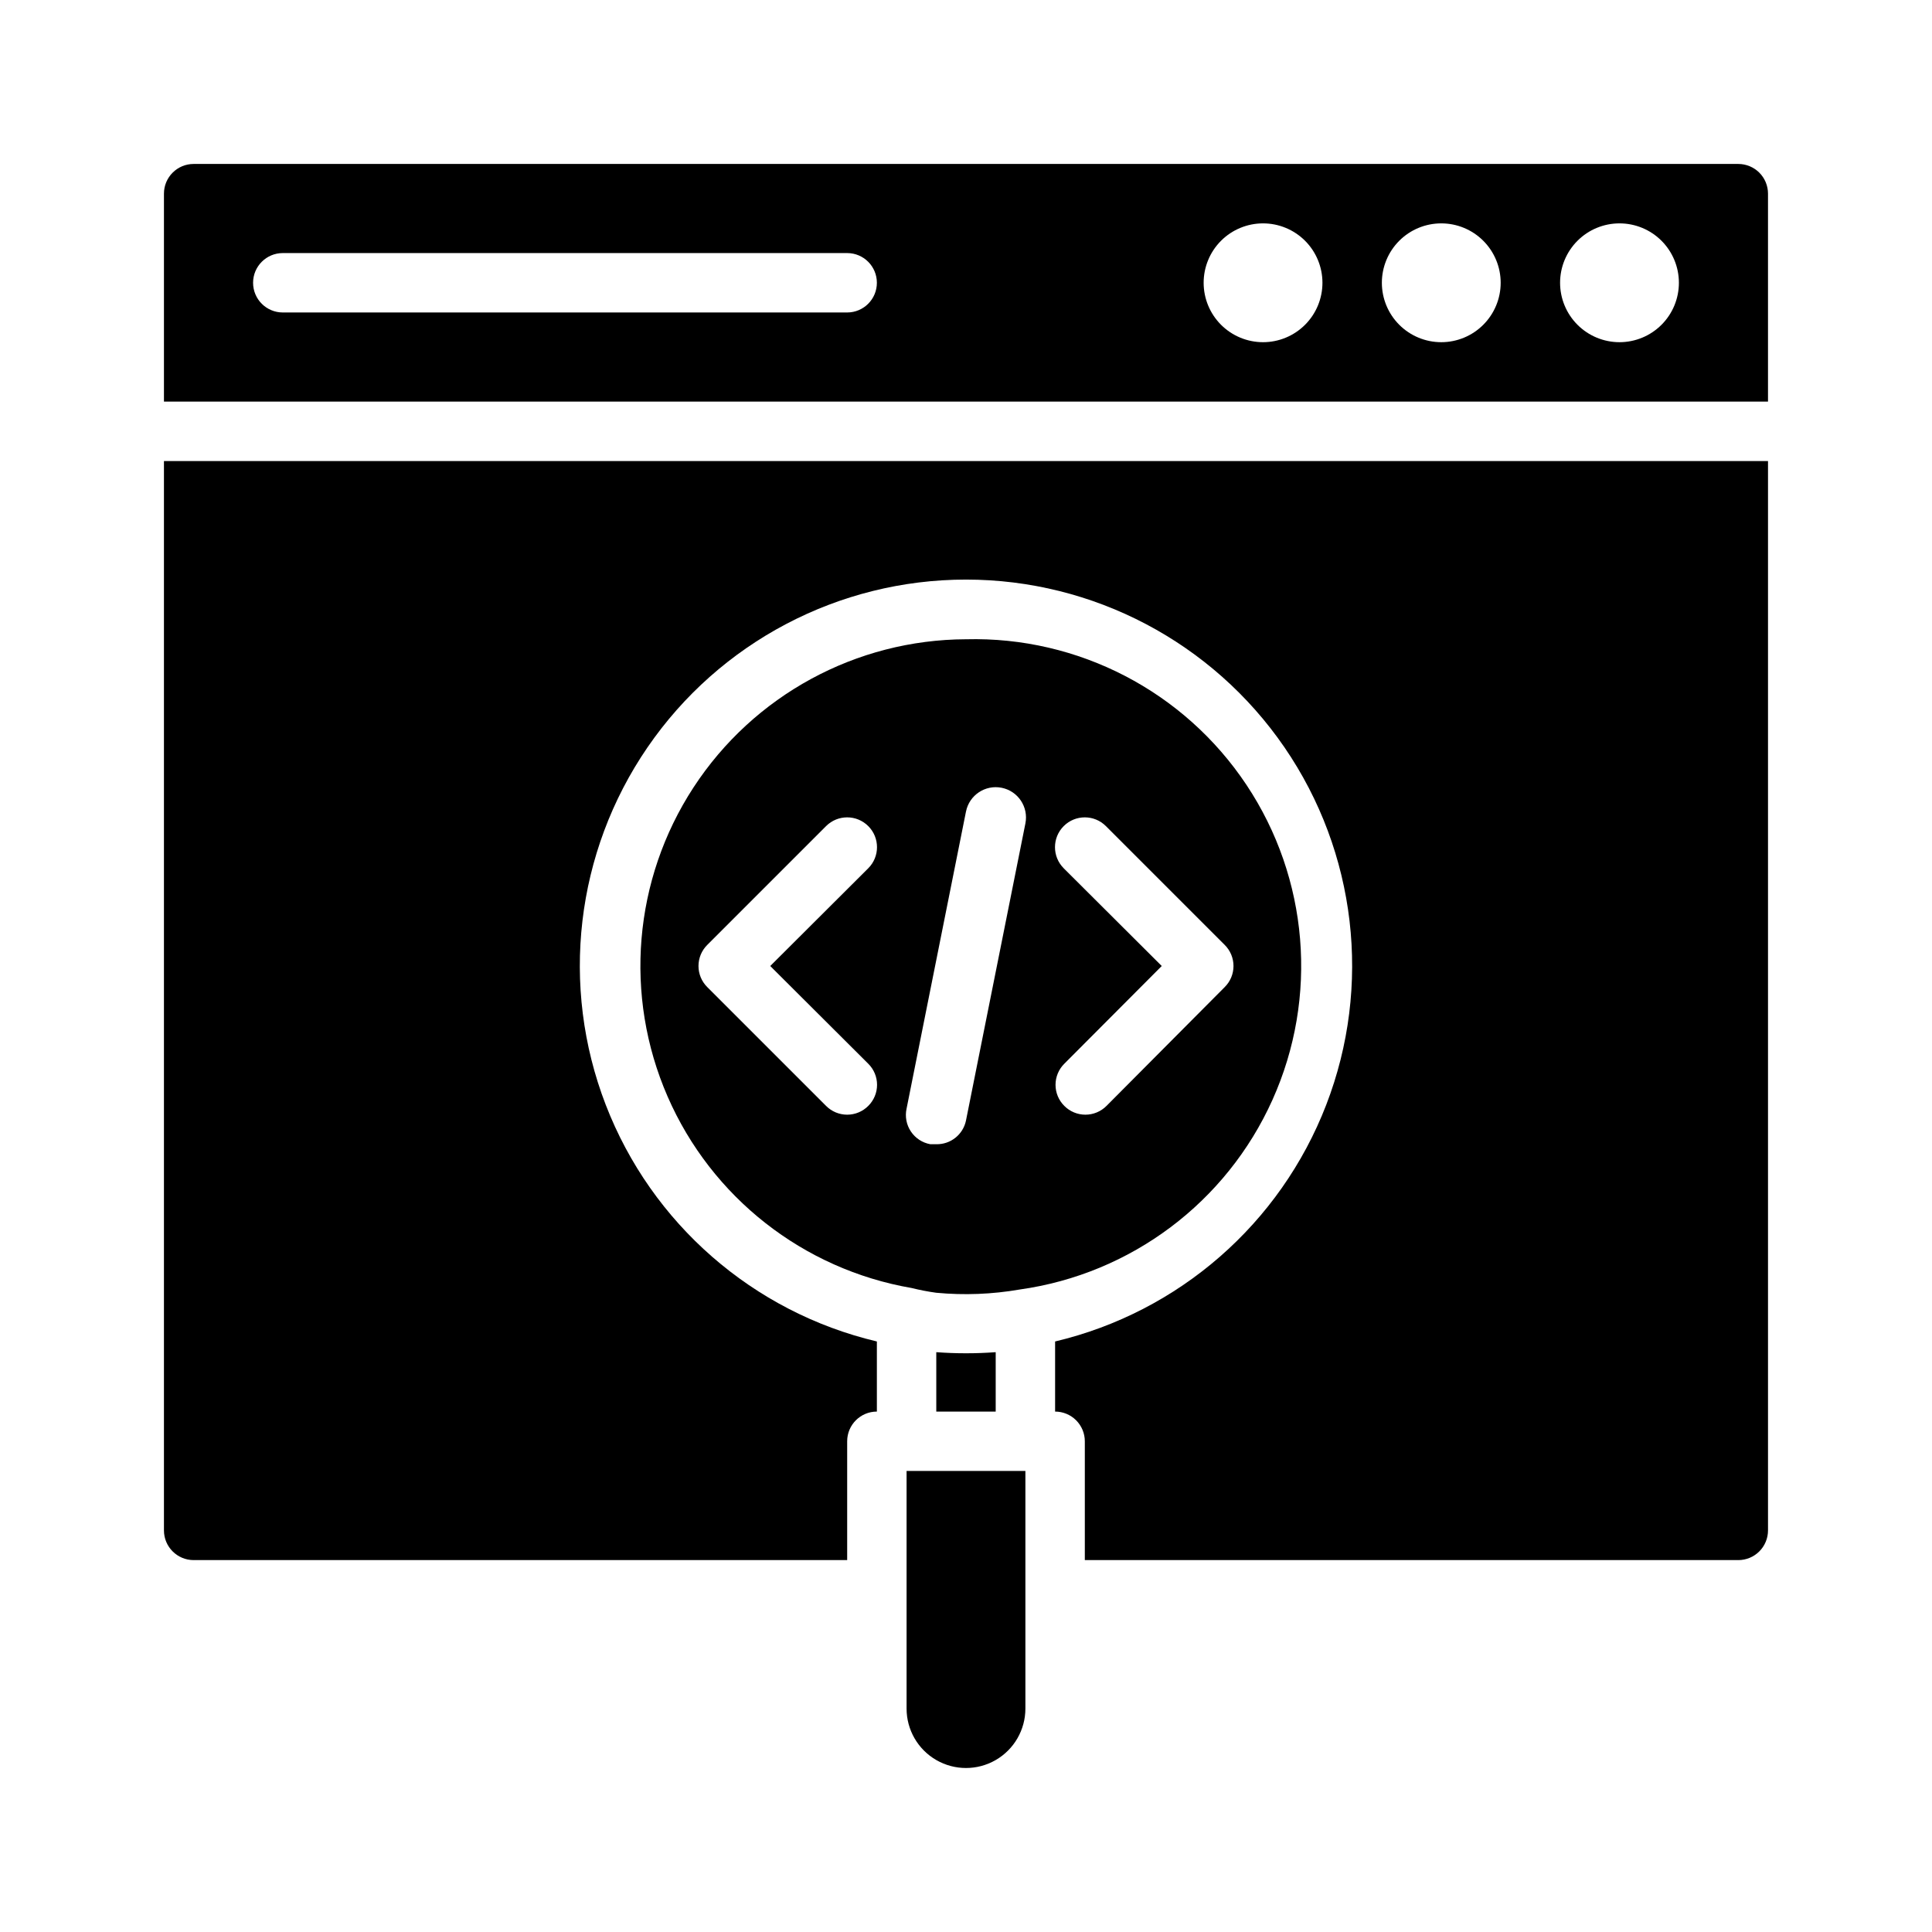
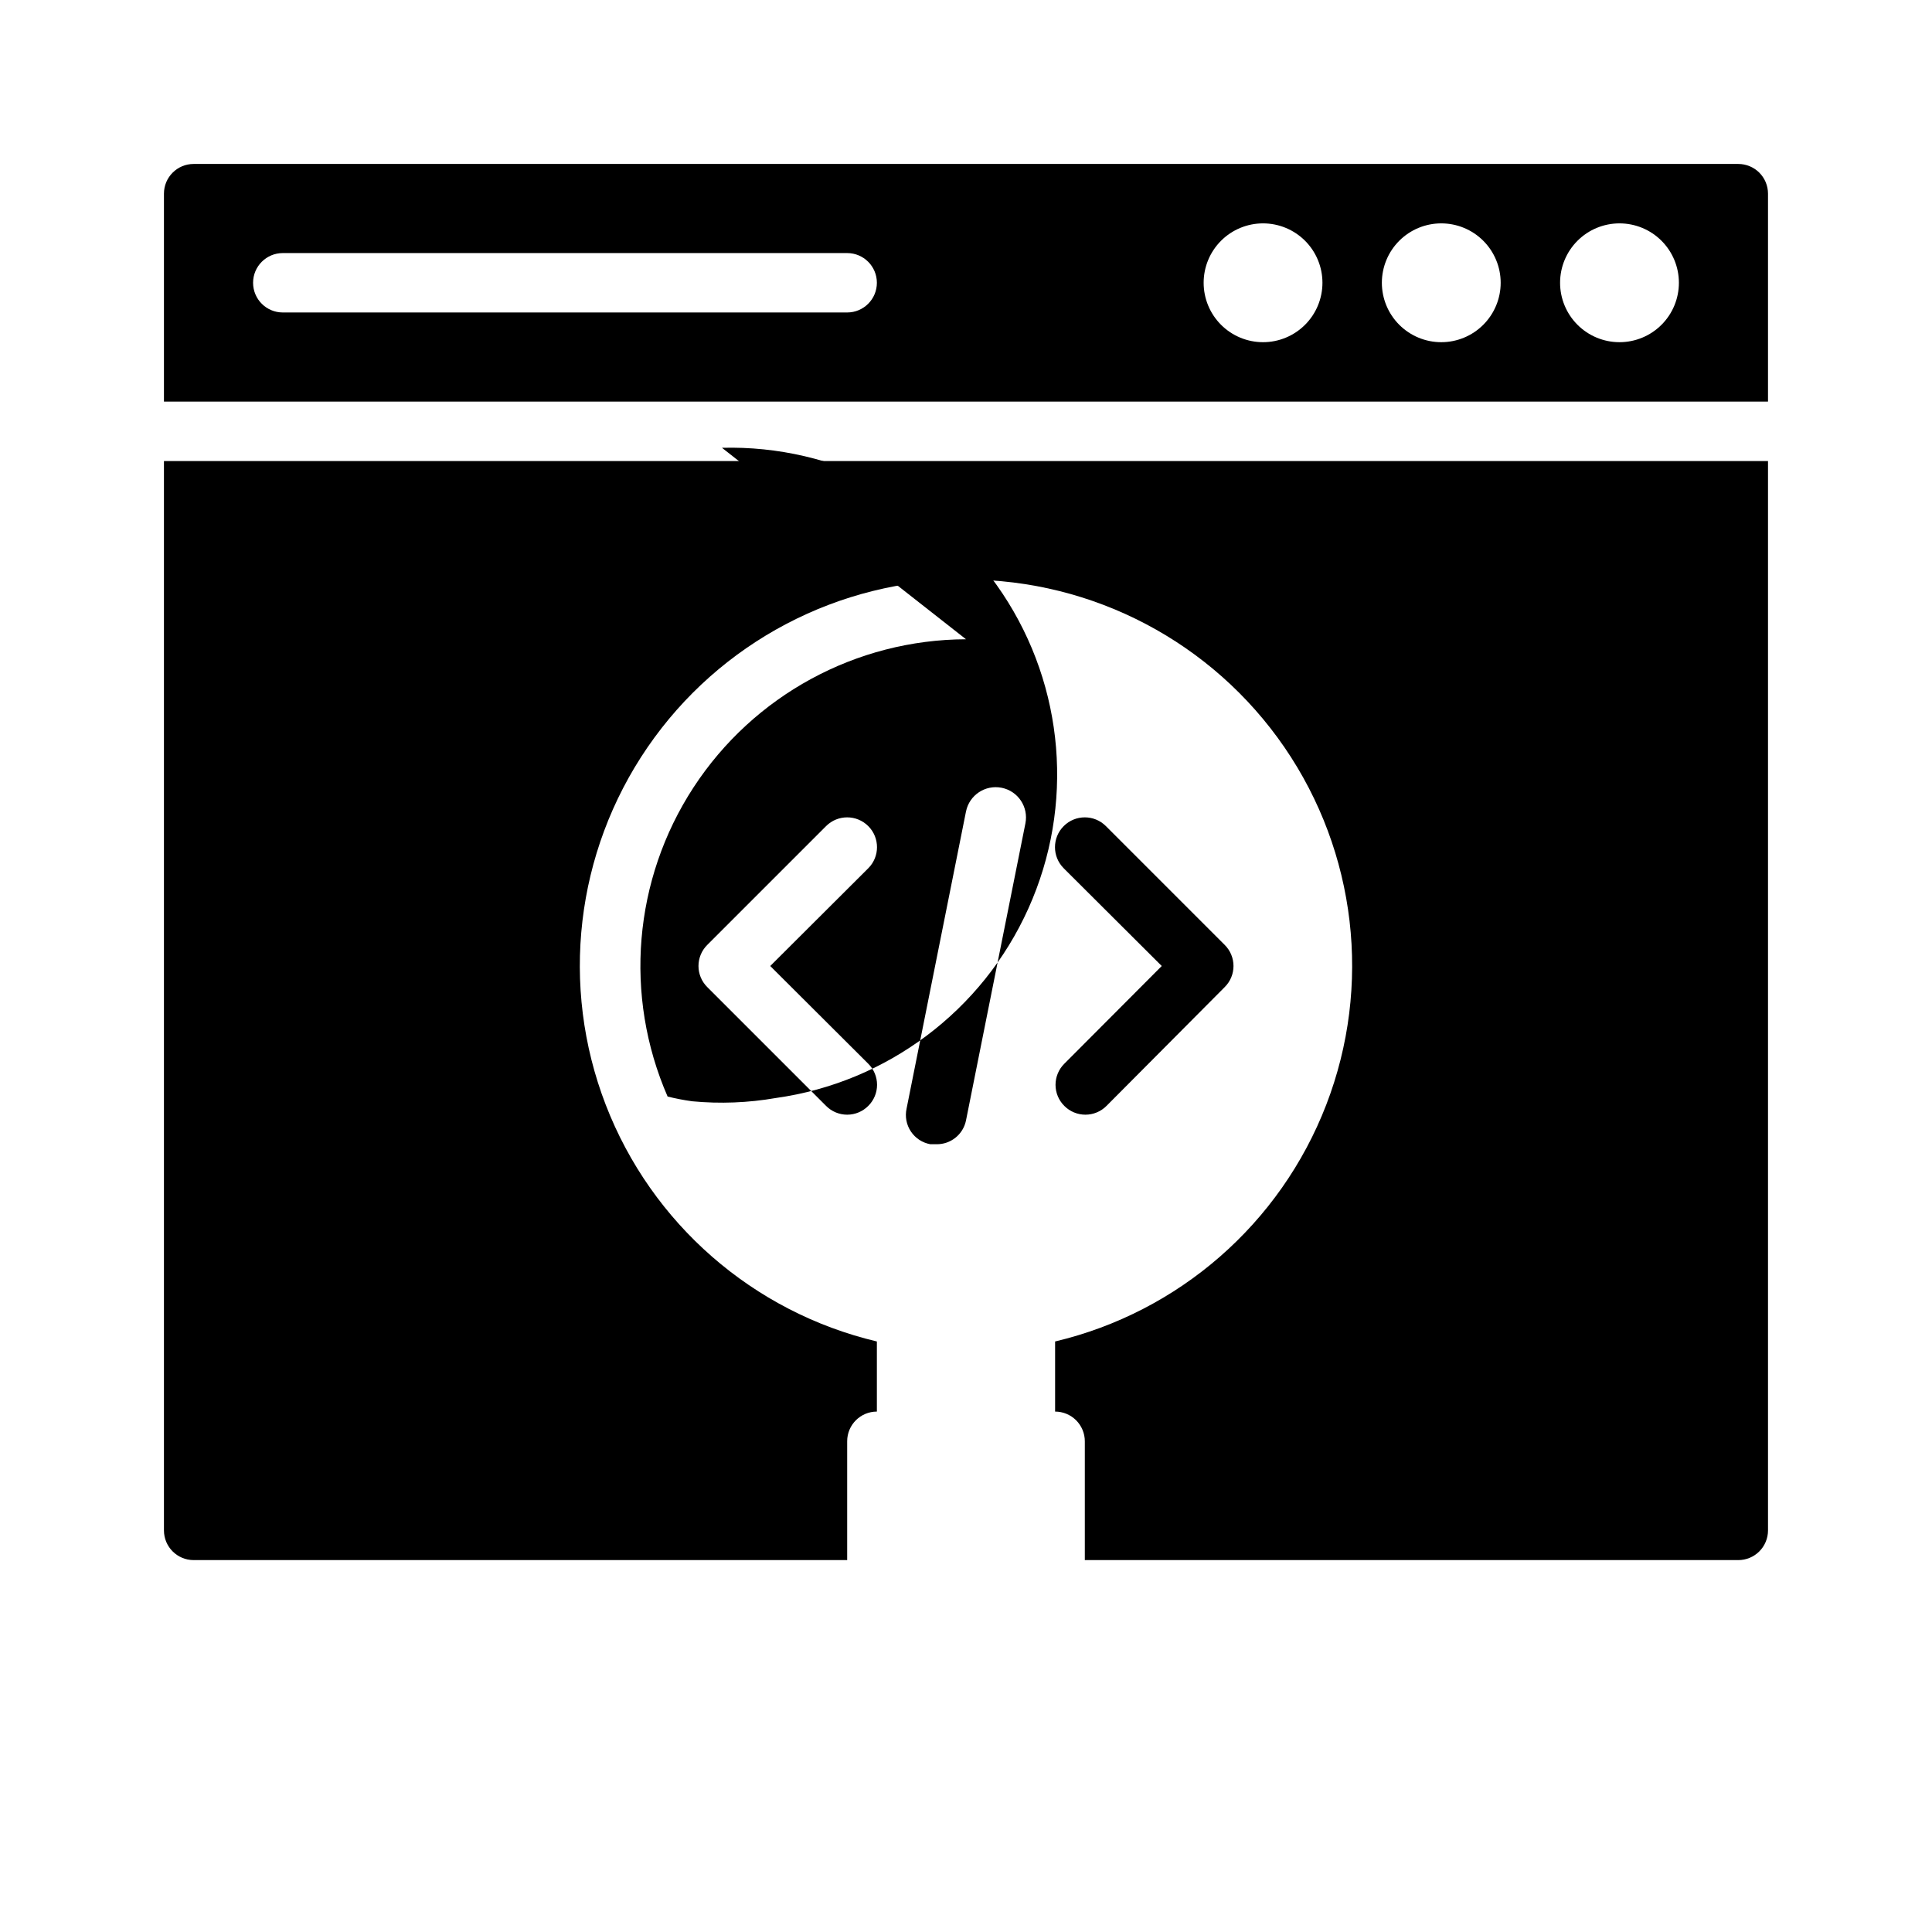
<svg xmlns="http://www.w3.org/2000/svg" fill="#000000" width="800px" height="800px" version="1.1" viewBox="144 144 512 512">
  <g>
-     <path d="m407.87 502.34v15.742h-15.746v-15.742c5.242 0.391 10.504 0.391 15.746 0z" />
-     <path d="m415.74 533.82v62.977c0 5.625-3 10.82-7.871 13.633s-10.875 2.812-15.746 0-7.871-8.008-7.871-13.633v-62.977z" />
-     <path d="m400 313.41c-29.148 0.102-56.285 14.863-72.215 39.27-15.926 24.41-18.508 55.195-6.863 81.914s35.949 45.789 64.672 50.742c2.152 0.535 4.332 0.957 6.531 1.258 7.379 0.695 14.82 0.406 22.121-0.863 29.484-4.133 54.777-23.117 66.977-50.273 12.203-27.156 9.594-58.676-6.898-83.461-16.496-24.781-44.566-39.355-74.324-38.586zm-25.902 112.49c1.492 1.477 2.332 3.488 2.332 5.59 0 2.098-0.84 4.109-2.332 5.586-1.477 1.492-3.488 2.328-5.586 2.328-2.102 0-4.113-0.836-5.59-2.328l-31.488-31.488c-1.492-1.477-2.328-3.488-2.328-5.586 0-2.102 0.836-4.113 2.328-5.59l31.488-31.488c3.086-3.086 8.09-3.086 11.176 0 3.09 3.086 3.09 8.09 0 11.176l-25.977 25.902zm41.645-63.688-15.742 78.719v0.004c-0.762 3.723-4.074 6.375-7.875 6.297h-1.574c-2.109-0.379-3.973-1.598-5.16-3.383-1.188-1.781-1.598-3.973-1.137-6.062l15.742-78.719 0.004-0.004c0.867-4.348 5.098-7.164 9.445-6.297 4.348 0.871 7.168 5.098 6.297 9.445zm21.492 74.863c-1.48 1.492-3.492 2.328-5.59 2.328-2.098 0-4.113-0.836-5.59-2.328-1.488-1.477-2.328-3.488-2.328-5.586 0-2.102 0.84-4.113 2.328-5.59l25.82-25.898-25.977-25.898v-0.004c-3.086-3.086-3.086-8.09 0-11.176 3.086-3.086 8.09-3.086 11.176 0l31.488 31.488c1.492 1.477 2.328 3.488 2.328 5.59 0 2.098-0.836 4.109-2.328 5.586z" />
+     <path d="m400 313.41c-29.148 0.102-56.285 14.863-72.215 39.27-15.926 24.41-18.508 55.195-6.863 81.914c2.152 0.535 4.332 0.957 6.531 1.258 7.379 0.695 14.82 0.406 22.121-0.863 29.484-4.133 54.777-23.117 66.977-50.273 12.203-27.156 9.594-58.676-6.898-83.461-16.496-24.781-44.566-39.355-74.324-38.586zm-25.902 112.49c1.492 1.477 2.332 3.488 2.332 5.59 0 2.098-0.84 4.109-2.332 5.586-1.477 1.492-3.488 2.328-5.586 2.328-2.102 0-4.113-0.836-5.59-2.328l-31.488-31.488c-1.492-1.477-2.328-3.488-2.328-5.586 0-2.102 0.836-4.113 2.328-5.59l31.488-31.488c3.086-3.086 8.09-3.086 11.176 0 3.09 3.086 3.09 8.09 0 11.176l-25.977 25.902zm41.645-63.688-15.742 78.719v0.004c-0.762 3.723-4.074 6.375-7.875 6.297h-1.574c-2.109-0.379-3.973-1.598-5.16-3.383-1.188-1.781-1.598-3.973-1.137-6.062l15.742-78.719 0.004-0.004c0.867-4.348 5.098-7.164 9.445-6.297 4.348 0.871 7.168 5.098 6.297 9.445zm21.492 74.863c-1.48 1.492-3.492 2.328-5.59 2.328-2.098 0-4.113-0.836-5.59-2.328-1.488-1.477-2.328-3.488-2.328-5.586 0-2.102 0.84-4.113 2.328-5.59l25.82-25.898-25.977-25.898v-0.004c-3.086-3.086-3.086-8.09 0-11.176 3.086-3.086 8.09-3.086 11.176 0l31.488 31.488c1.492 1.477 2.328 3.488 2.328 5.59 0 2.098-0.836 4.109-2.328 5.586z" />
    <path d="m604.67 187.45h-409.35c-4.348 0-7.871 3.523-7.871 7.871v55.105h425.09v-55.105c0-2.086-0.828-4.09-2.305-5.566-1.477-1.473-3.481-2.305-5.566-2.305zm-236.16 39.359h-149.57c-4.348 0-7.871-3.523-7.871-7.871s3.523-7.871 7.871-7.871h149.57c4.348 0 7.871 3.523 7.871 7.871s-3.523 7.871-7.871 7.871zm110.21 7.871v0.004c-4.176 0-8.18-1.66-11.133-4.613-2.953-2.953-4.609-6.957-4.609-11.133 0-4.176 1.656-8.18 4.609-11.133 2.953-2.953 6.957-4.609 11.133-4.609s8.18 1.656 11.133 4.609c2.953 2.953 4.609 6.957 4.609 11.133 0 4.176-1.656 8.18-4.609 11.133-2.953 2.953-6.957 4.613-11.133 4.613zm47.23 0v0.004c-4.176 0-8.18-1.66-11.133-4.613-2.949-2.953-4.609-6.957-4.609-11.133 0-4.176 1.66-8.18 4.609-11.133 2.953-2.953 6.957-4.609 11.133-4.609s8.184 1.656 11.133 4.609c2.953 2.953 4.613 6.957 4.613 11.133 0 4.176-1.66 8.18-4.613 11.133-2.949 2.953-6.957 4.613-11.133 4.613zm47.23 0 0.004 0.004c-4.176 0-8.18-1.66-11.133-4.613s-4.613-6.957-4.613-11.133c0-4.176 1.66-8.18 4.613-11.133s6.957-4.609 11.133-4.609c4.176 0 8.18 1.656 11.133 4.609s4.609 6.957 4.609 11.133c0 4.176-1.656 8.18-4.609 11.133s-6.957 4.613-11.133 4.613z" />
    <path d="m612.54 266.18v283.39c0 2.09-0.828 4.09-2.305 5.566-1.477 1.477-3.481 2.305-5.566 2.305h-173.18v-31.488c0-2.086-0.832-4.09-2.309-5.566-1.477-1.473-3.477-2.305-5.566-2.305v-18.578c32.828-7.785 59.707-31.25 71.855-62.723 12.148-31.477 8.004-66.914-11.078-94.738-19.086-27.82-50.656-44.449-84.391-44.449-33.738 0-65.309 16.629-84.395 44.449-19.082 27.824-23.227 63.262-11.078 94.738 12.148 31.473 39.027 54.938 71.855 62.723v18.578c-4.348 0-7.871 3.523-7.871 7.871v31.488h-173.19c-4.348 0-7.871-3.523-7.871-7.871v-283.39z" />
  </g>
</svg>